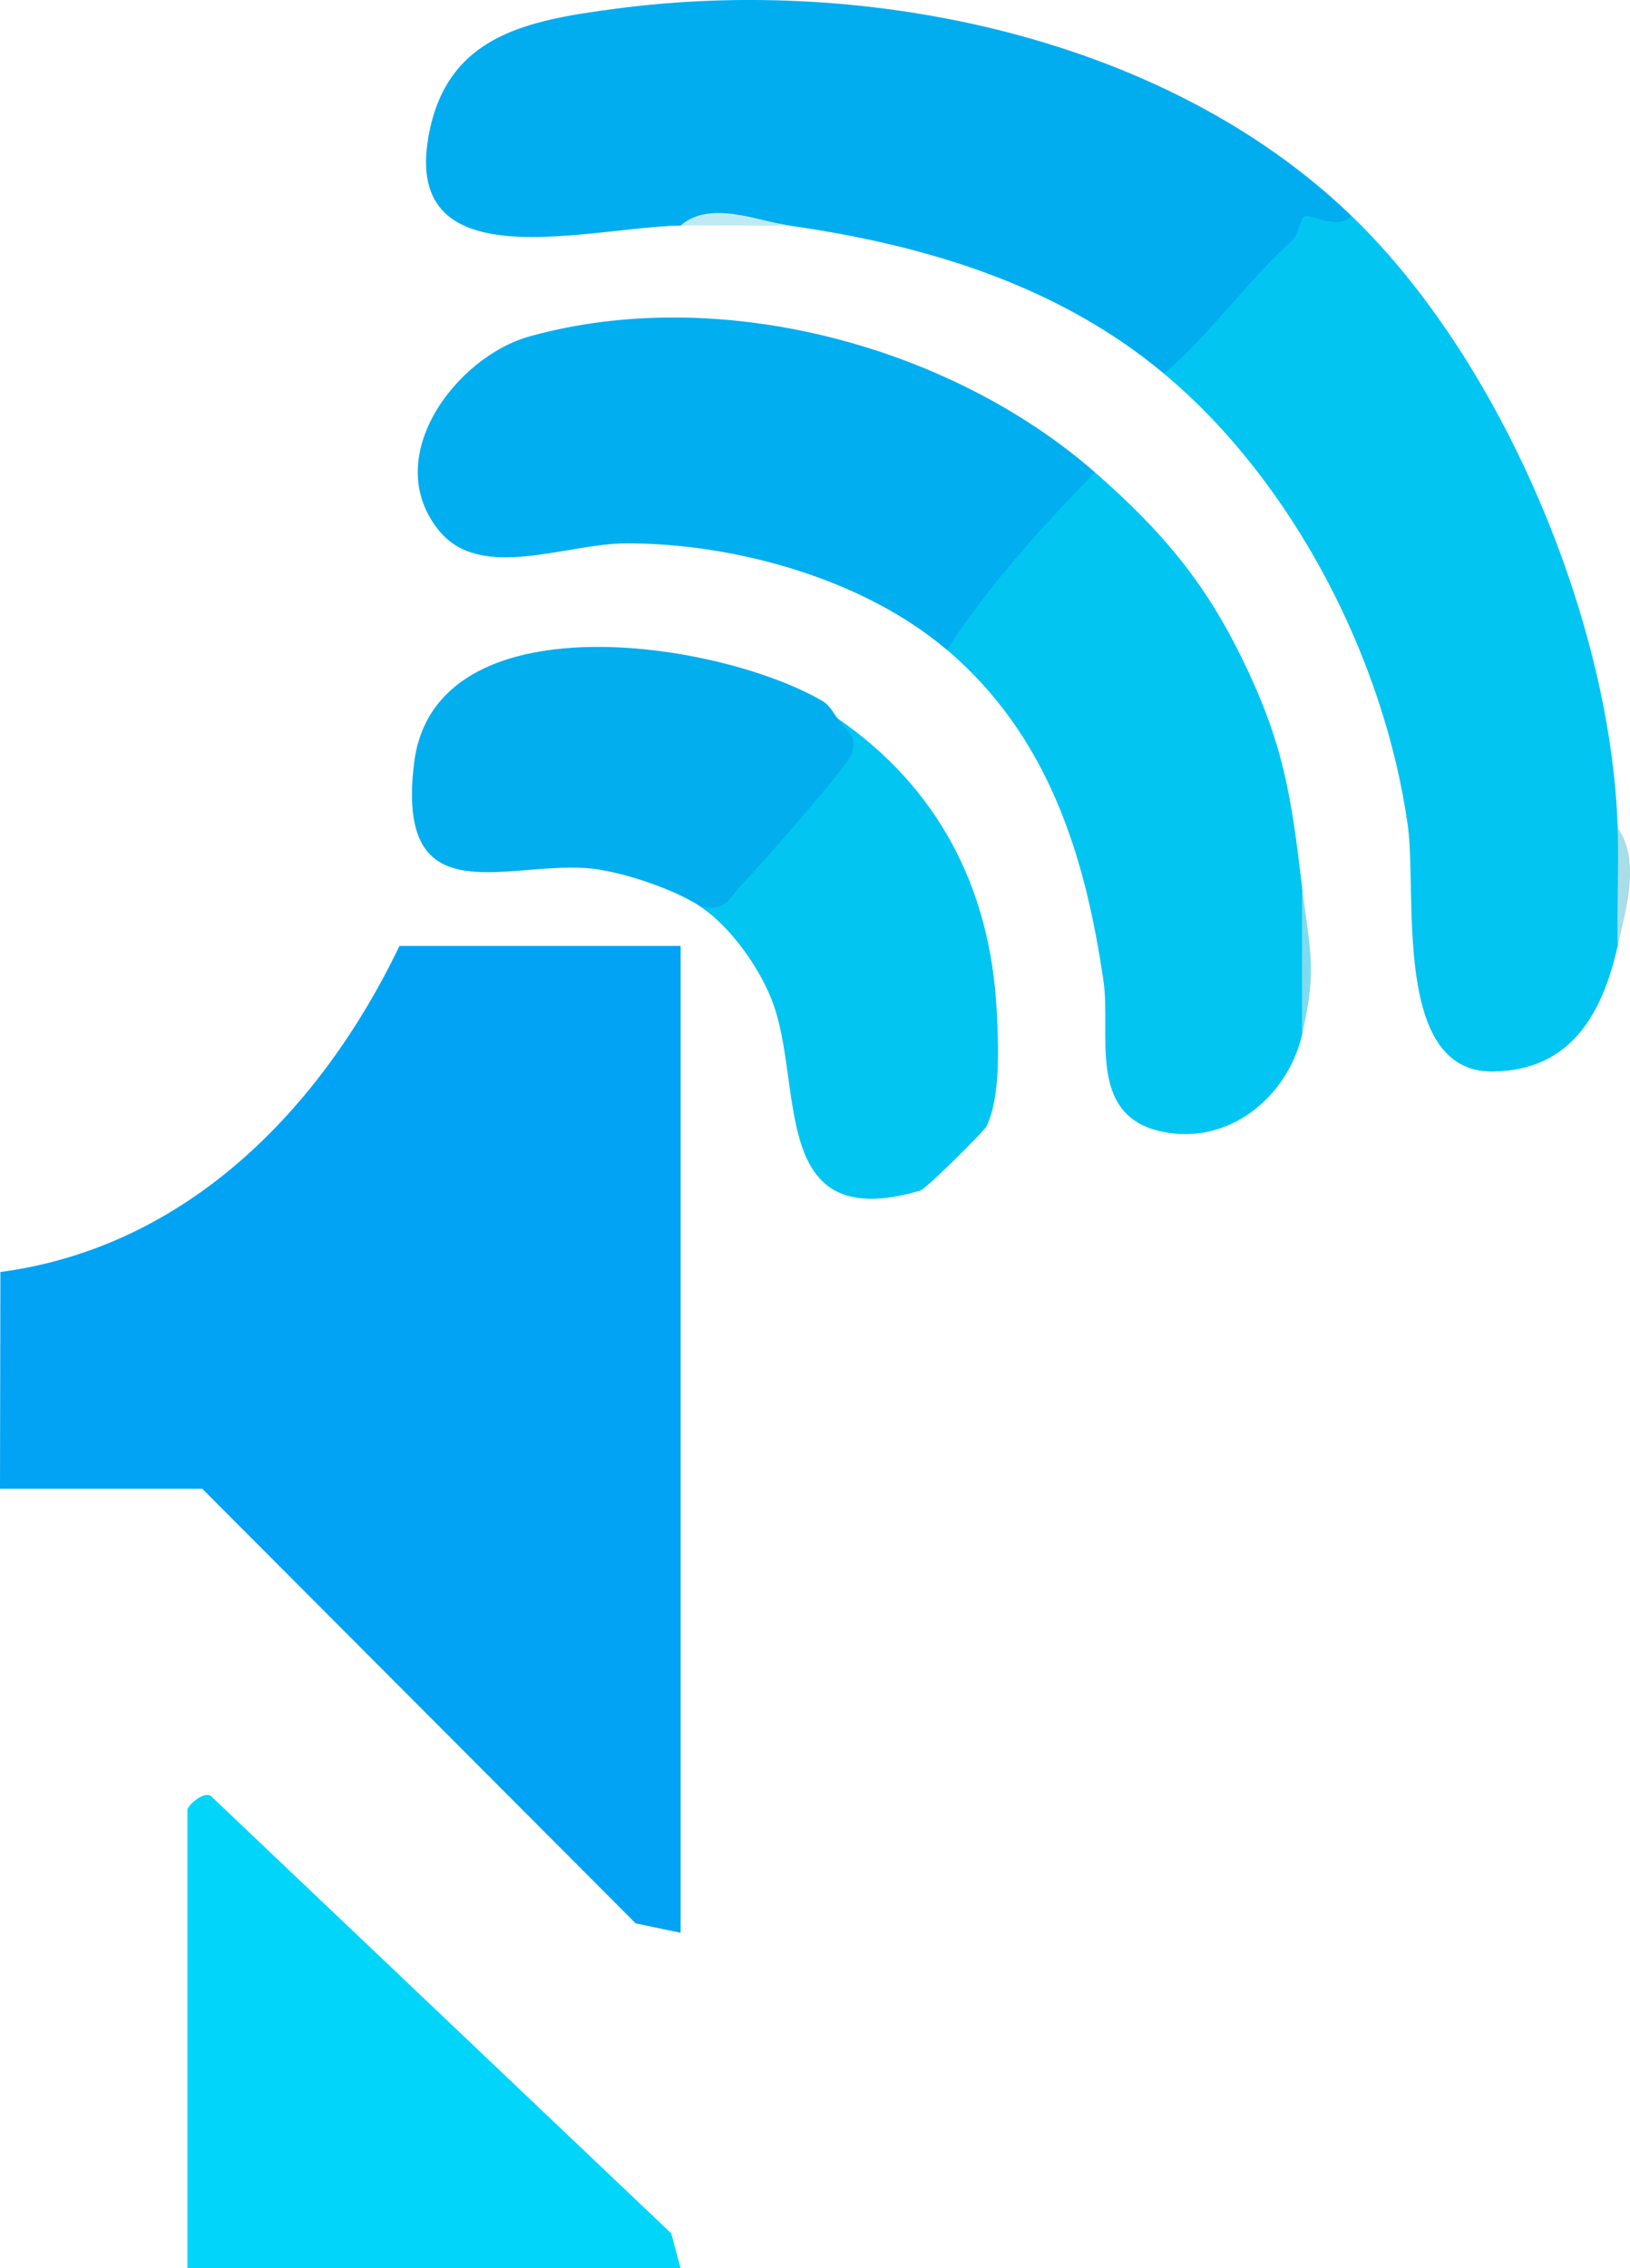
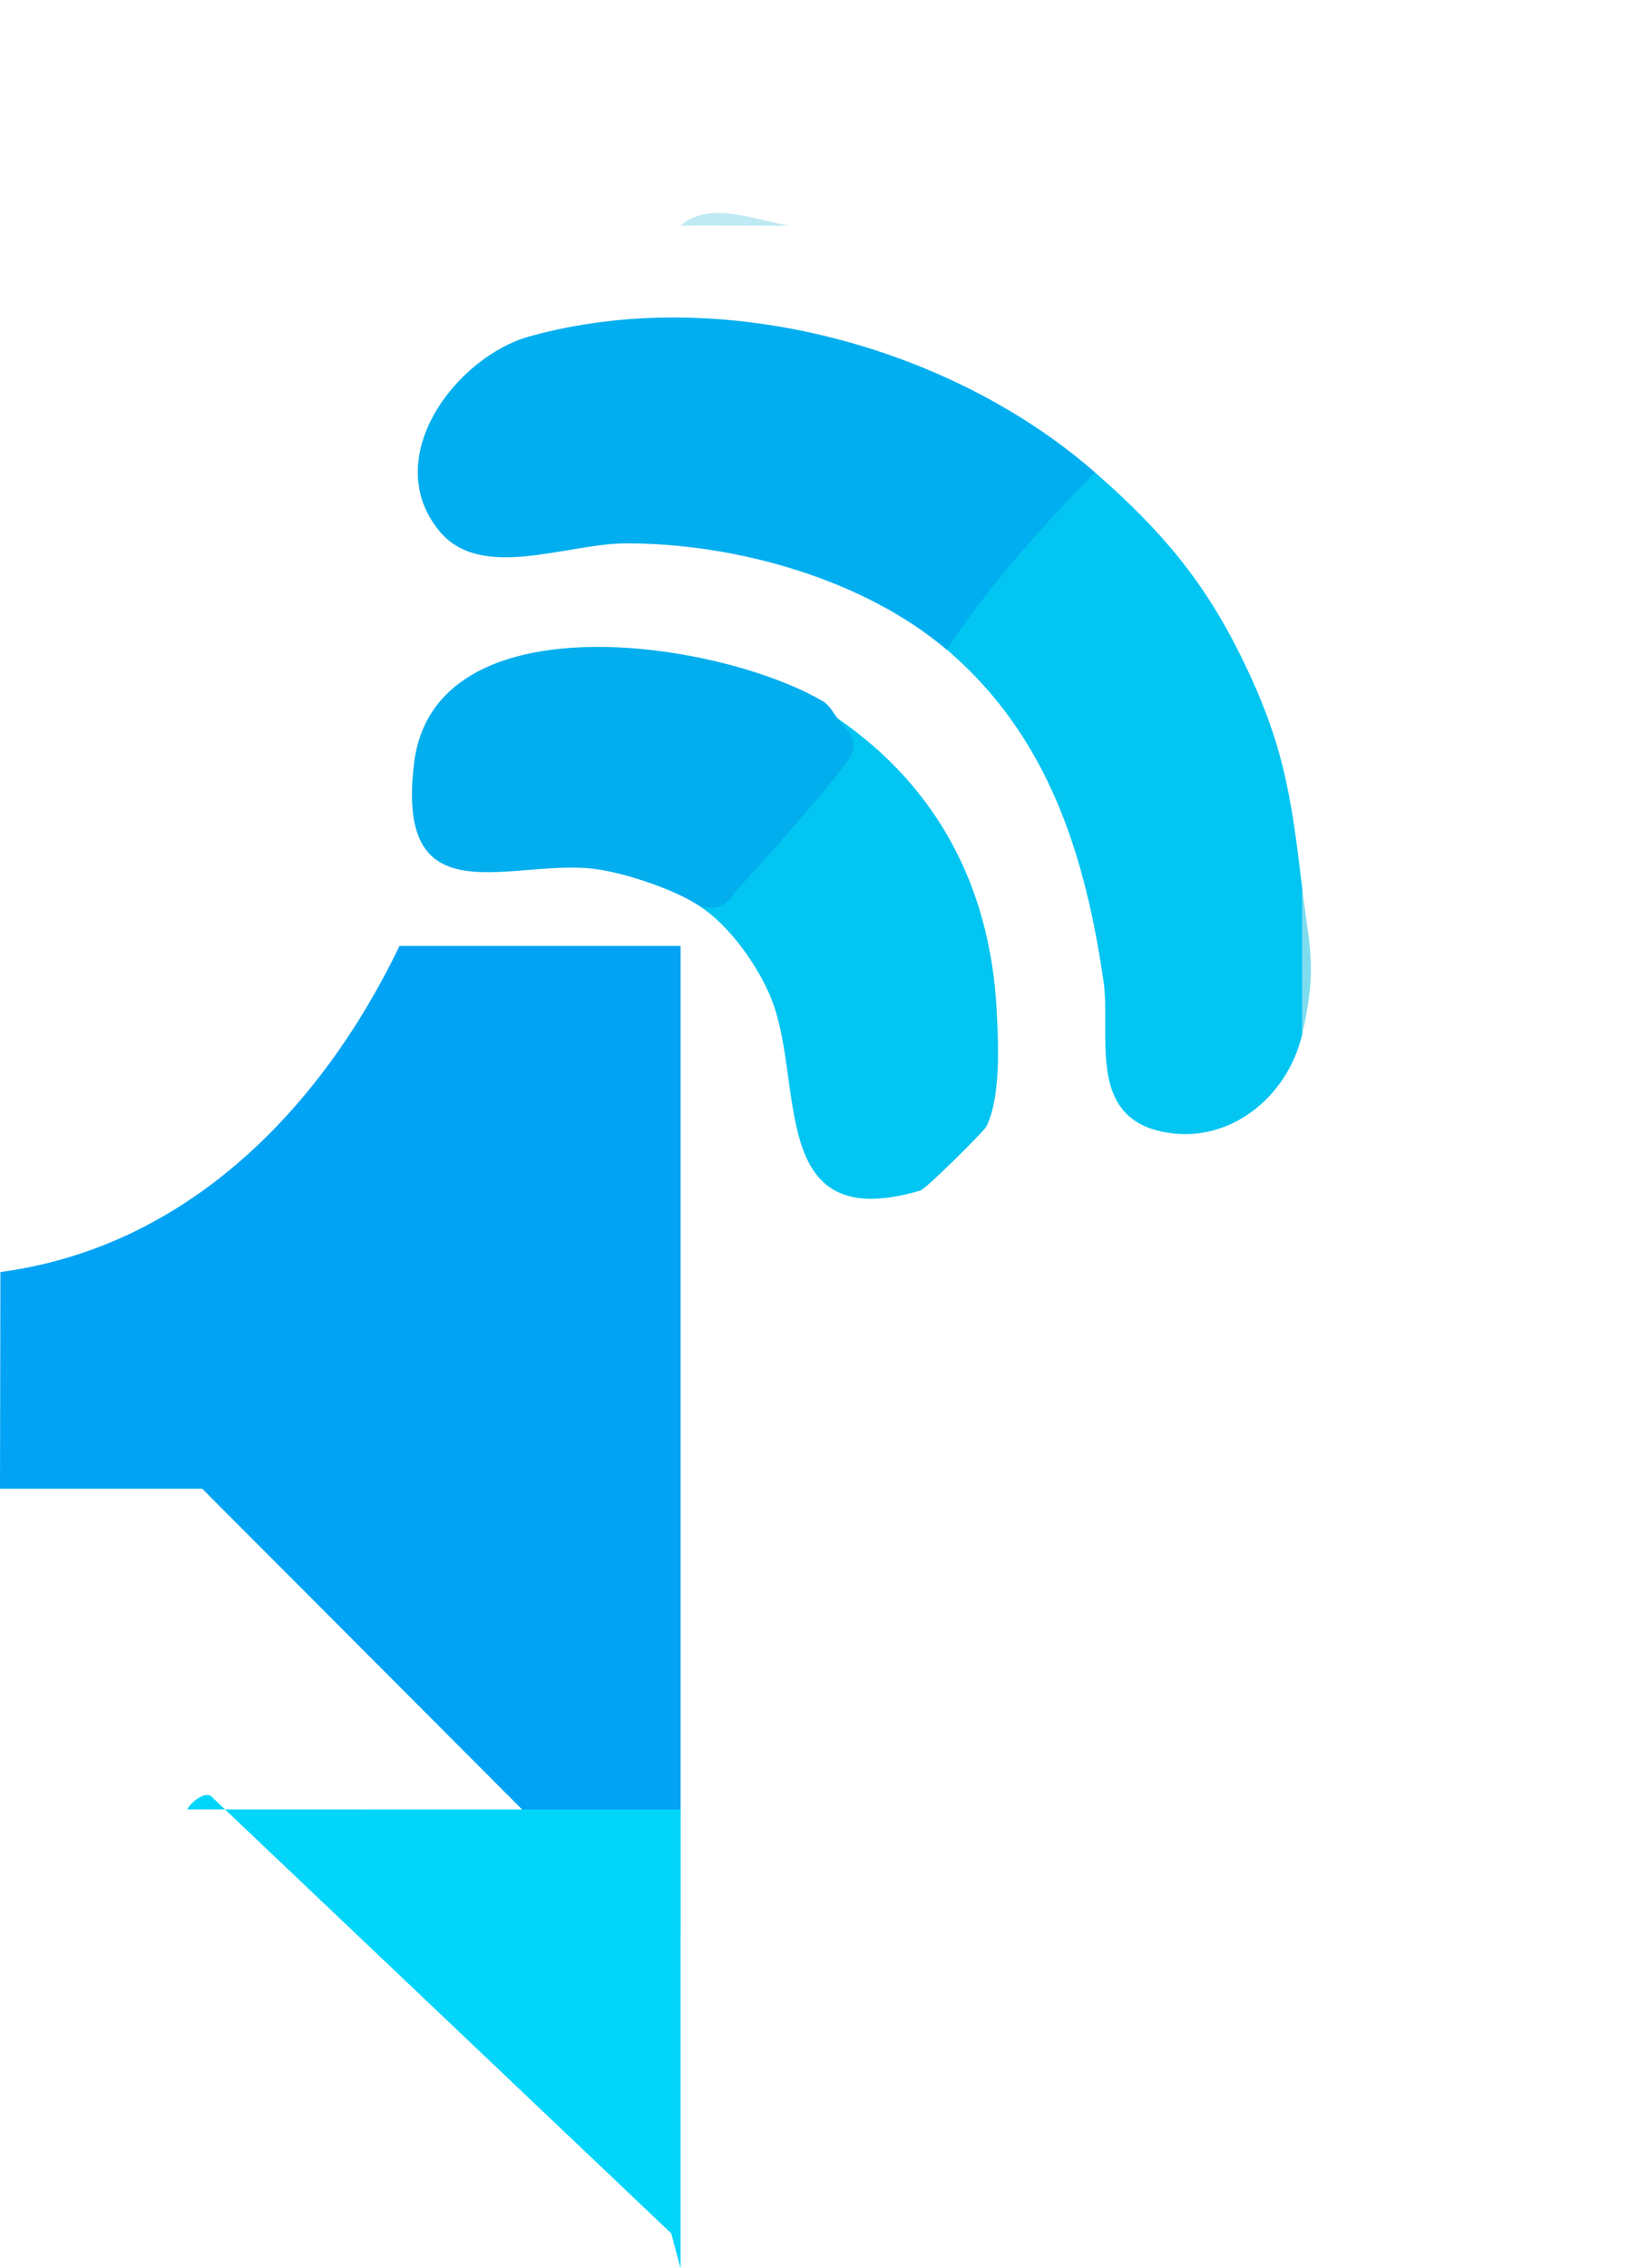
<svg xmlns="http://www.w3.org/2000/svg" id="Capa_2" data-name="Capa 2" viewBox="0 0 165.25 229.86">
  <defs>
    <style>
      .cls-1 {
        fill: #7ddcee;
      }

      .cls-2 {
        fill: #01aeef;
      }

      .cls-3 {
        fill: #02d5fa;
      }

      .cls-4 {
        fill: #01adef;
      }

      .cls-5 {
        fill: #02c5f1;
      }

      .cls-6 {
        fill: #a9dde8;
      }

      .cls-7 {
        fill: #02c5f2;
      }

      .cls-8 {
        fill: #02aeee;
      }

      .cls-9 {
        fill: #bfeaf4;
      }

      .cls-10 {
        fill: #02a3f4;
      }
    </style>
  </defs>
  <g id="Capa_1-2" data-name="Capa 1">
    <g>
      <g>
        <path class="cls-10" d="M69,95.86v100l-4.55-.95-43.95-44.05H0l.04-21.96c18.91-2.52,32.51-16.51,40.46-33.04h28.5Z" />
-         <path class="cls-3" d="M19,183.36c.13-.46,1.55-1.81,2.36-1.38l46.69,44.34.95,3.55H19v-46.5Z" />
+         <path class="cls-3" d="M19,183.36c.13-.46,1.55-1.81,2.36-1.38l46.69,44.34.95,3.55v-46.5Z" />
      </g>
      <g>
-         <path class="cls-4" d="M137,21.86c.32,2.75-1.19,3.05-3.6,2.32-3.92,4.67-8.04,9.21-12.36,13.62l-3.04.06c-10.81-9.03-24.32-13.06-38-15-3.78-.78-7.45-.78-11,0-9.21.13-28.2,5.76-25.56-9.03,1.84-10.35,10.1-11.77,19.07-12.96,25.44-3.35,55.6,2.81,74.49,20.99Z" />
-         <path class="cls-5" d="M137,21.86c15.28,14.71,26.34,41.12,27,62,.81,3.92.81,7.92,0,12-1.53,6.78-4.69,12.65-12.69,12.72-10.18.08-7.61-18.01-8.59-24.94-2.38-16.9-11.63-34.84-24.72-45.78,4.91-4.2,8.12-9.05,13.01-13.5.67-.61.79-2.15,1.16-2.4.6-.43,3.52,1.51,4.84-.1Z" />
        <path class="cls-2" d="M96,65.86c-8.4-7.15-21.36-10.81-32.5-10.8-6.07,0-14.72,3.9-18.96-1.25-6.08-7.39,1.67-17.66,9.18-19.73,19.27-5.34,42.61.95,57.28,13.78-.74,3.77-3.04,7.27-6.89,10.48-2.19,3.84-4.9,6.35-8.11,7.52Z" />
        <path class="cls-7" d="M111,47.86c6.84,5.98,11.13,11.13,14.9,18.83,4.2,8.58,4.98,13.74,6.1,23.17.39,4.96.71,10.03,0,15-1.47,6.33-7.48,11.29-14.27,9.8-7.56-1.65-5.09-9.88-5.85-15.18-1.86-12.87-5.63-24.9-15.87-33.63,4.03-6.32,9.72-12.59,15-18Z" />
        <path class="cls-8" d="M85,72.86l3.05,3.45c.5,1.64-12.51,16.9-13.61,16.98l-3.44-1.43c-2.72-1.82-8.38-3.7-11.65-3.9-8.57-.52-19.23,4.6-17.37-10.63,2.06-16.81,30.81-12.45,41.39-6.3.91.53,1.26,1.57,1.63,1.83Z" />
        <path class="cls-5" d="M85,72.86c9.96,6.87,15.38,16.96,16.04,29.46.18,3.45.44,8.82-1.04,11.84-.21.43-6.1,6.32-6.71,6.49-15.58,4.57-11.63-10.84-15.11-19.48-1.35-3.34-4.2-7.32-7.19-9.31,2.75.56,2.89-.9,4.24-2.26,1.67-1.69,10.48-11.74,11.04-13.06.8-1.86-.41-2.33-1.28-3.68Z" />
        <path class="cls-1" d="M132,104.86v-15c.77,6.41,1.57,8.22,0,15Z" />
-         <path class="cls-6" d="M164,95.86c-.09-3.99.13-8.02,0-12,2.35,3.4.83,8.33,0,12Z" />
        <path class="cls-9" d="M80,22.86c-3.66.04-7.34-.05-11,0,2.97-2.64,7.95-.43,11,0Z" />
      </g>
    </g>
  </g>
</svg>